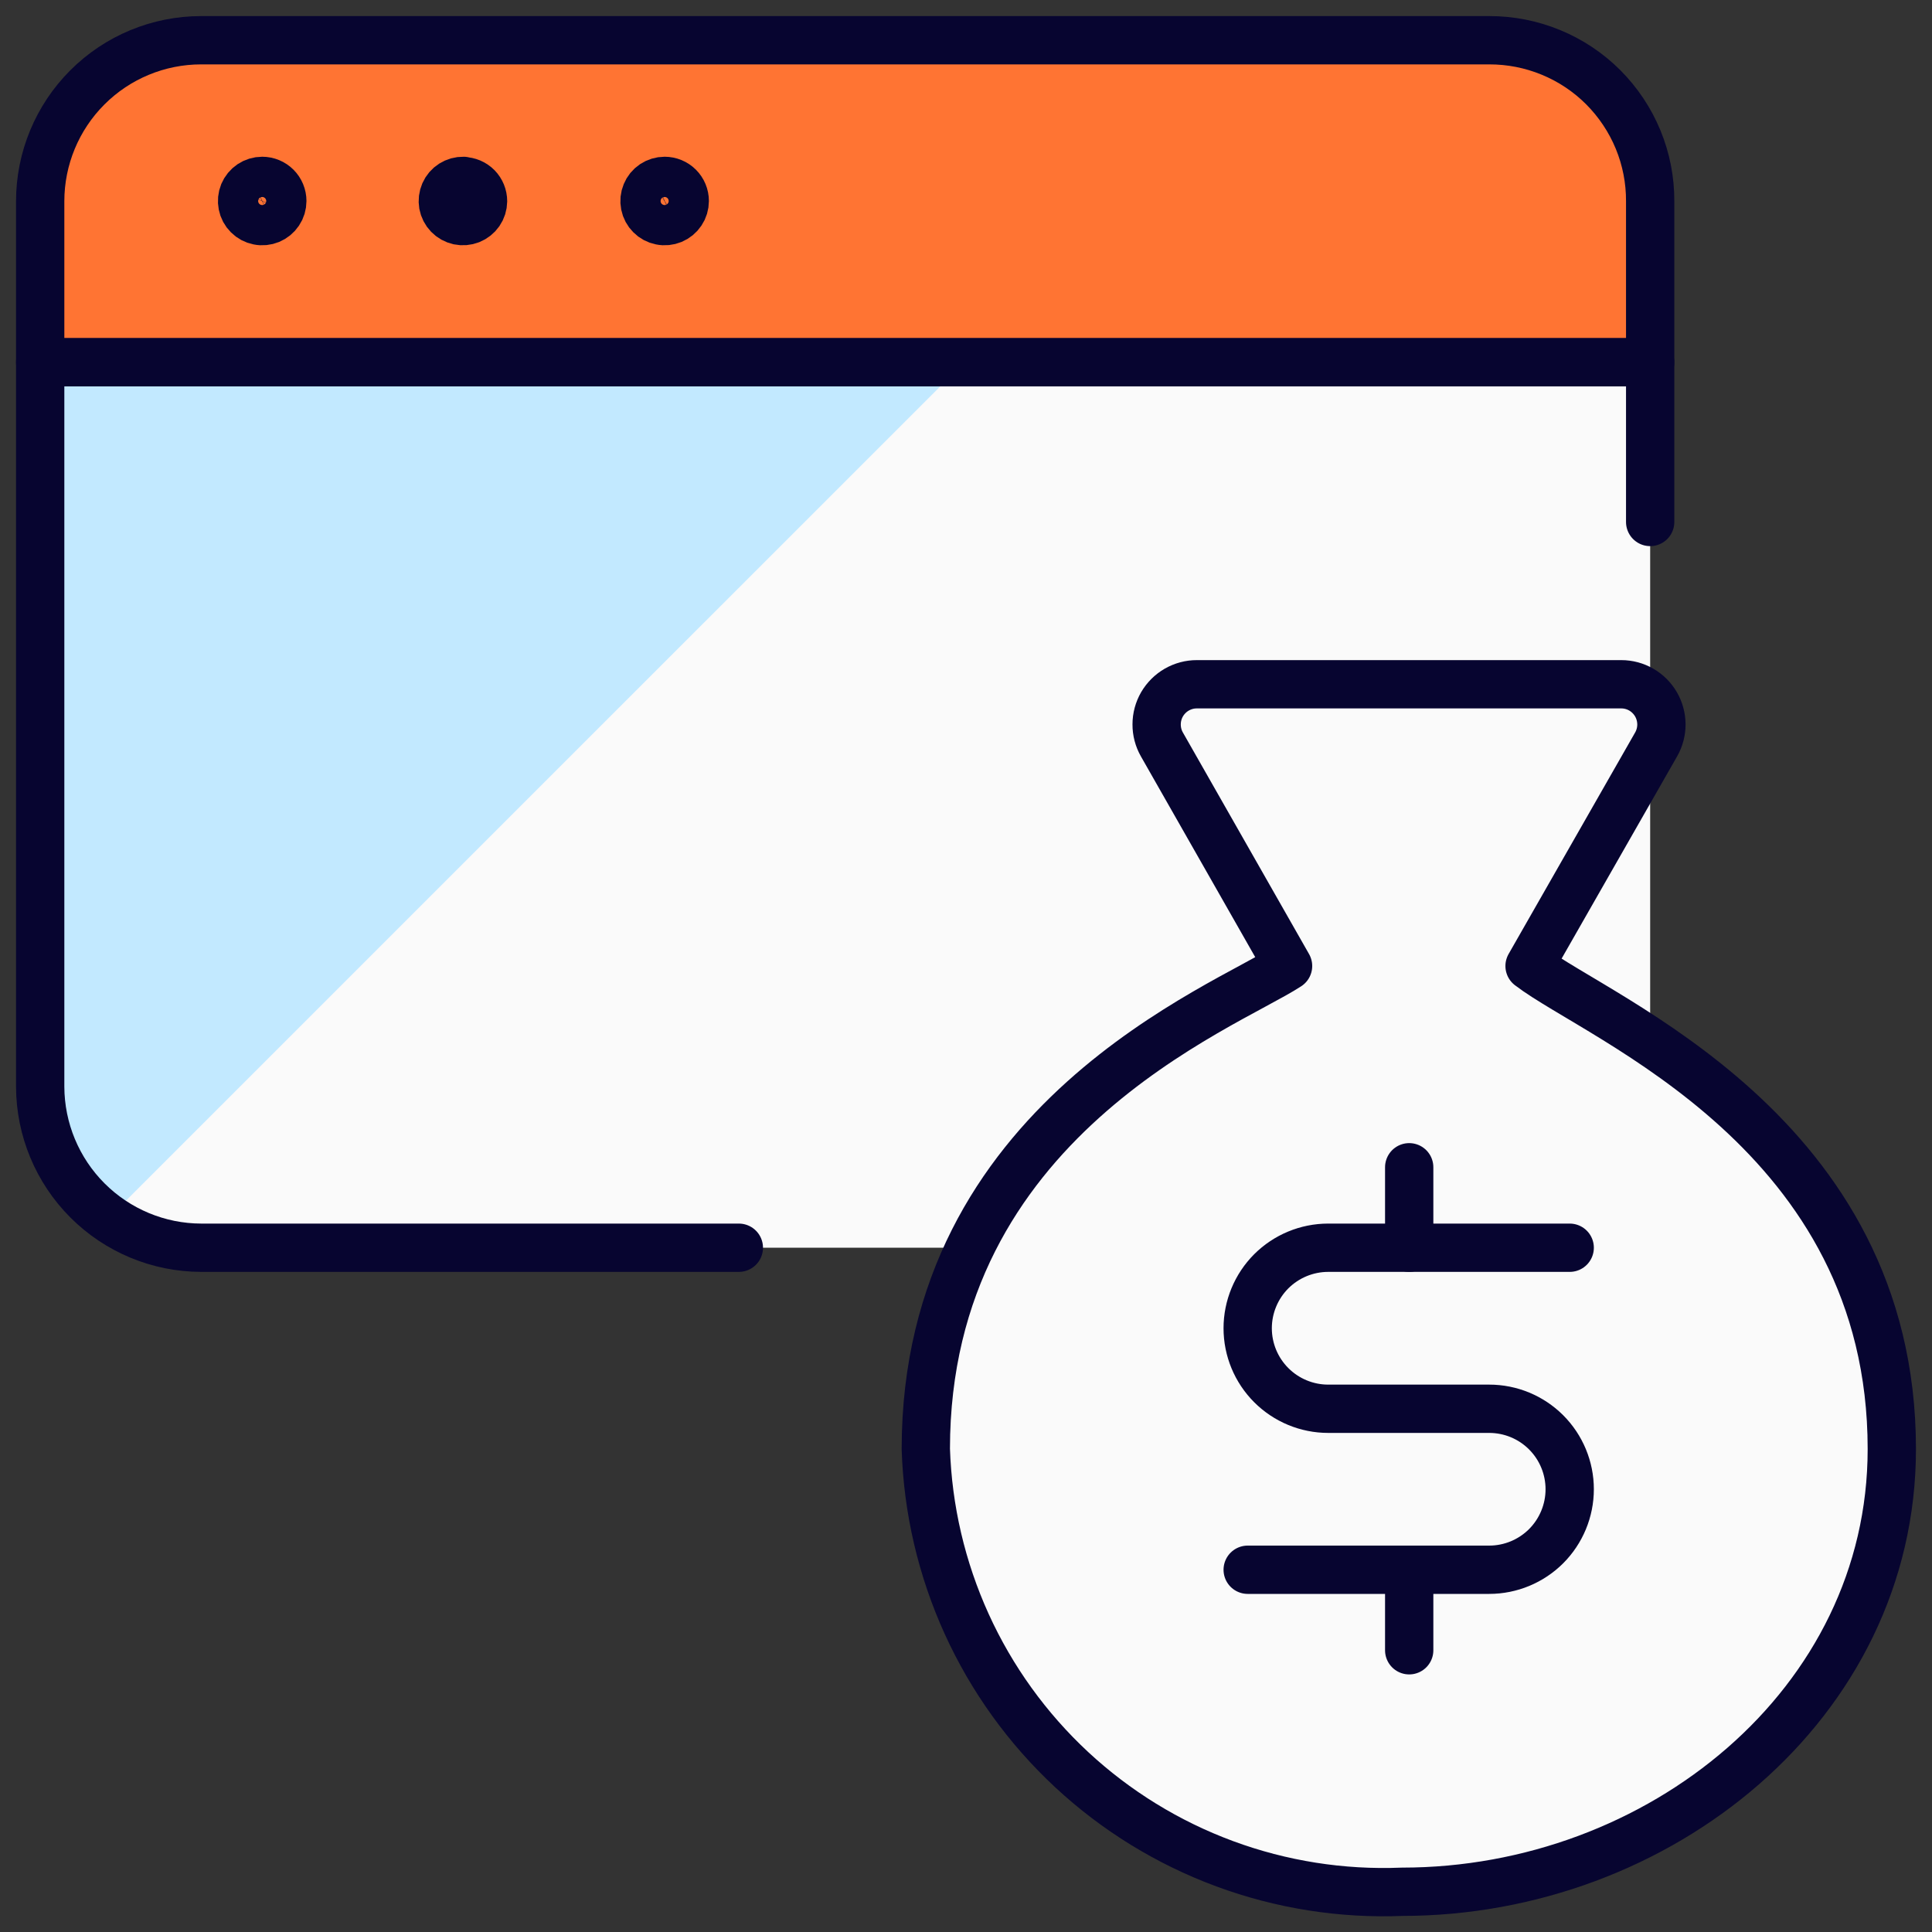
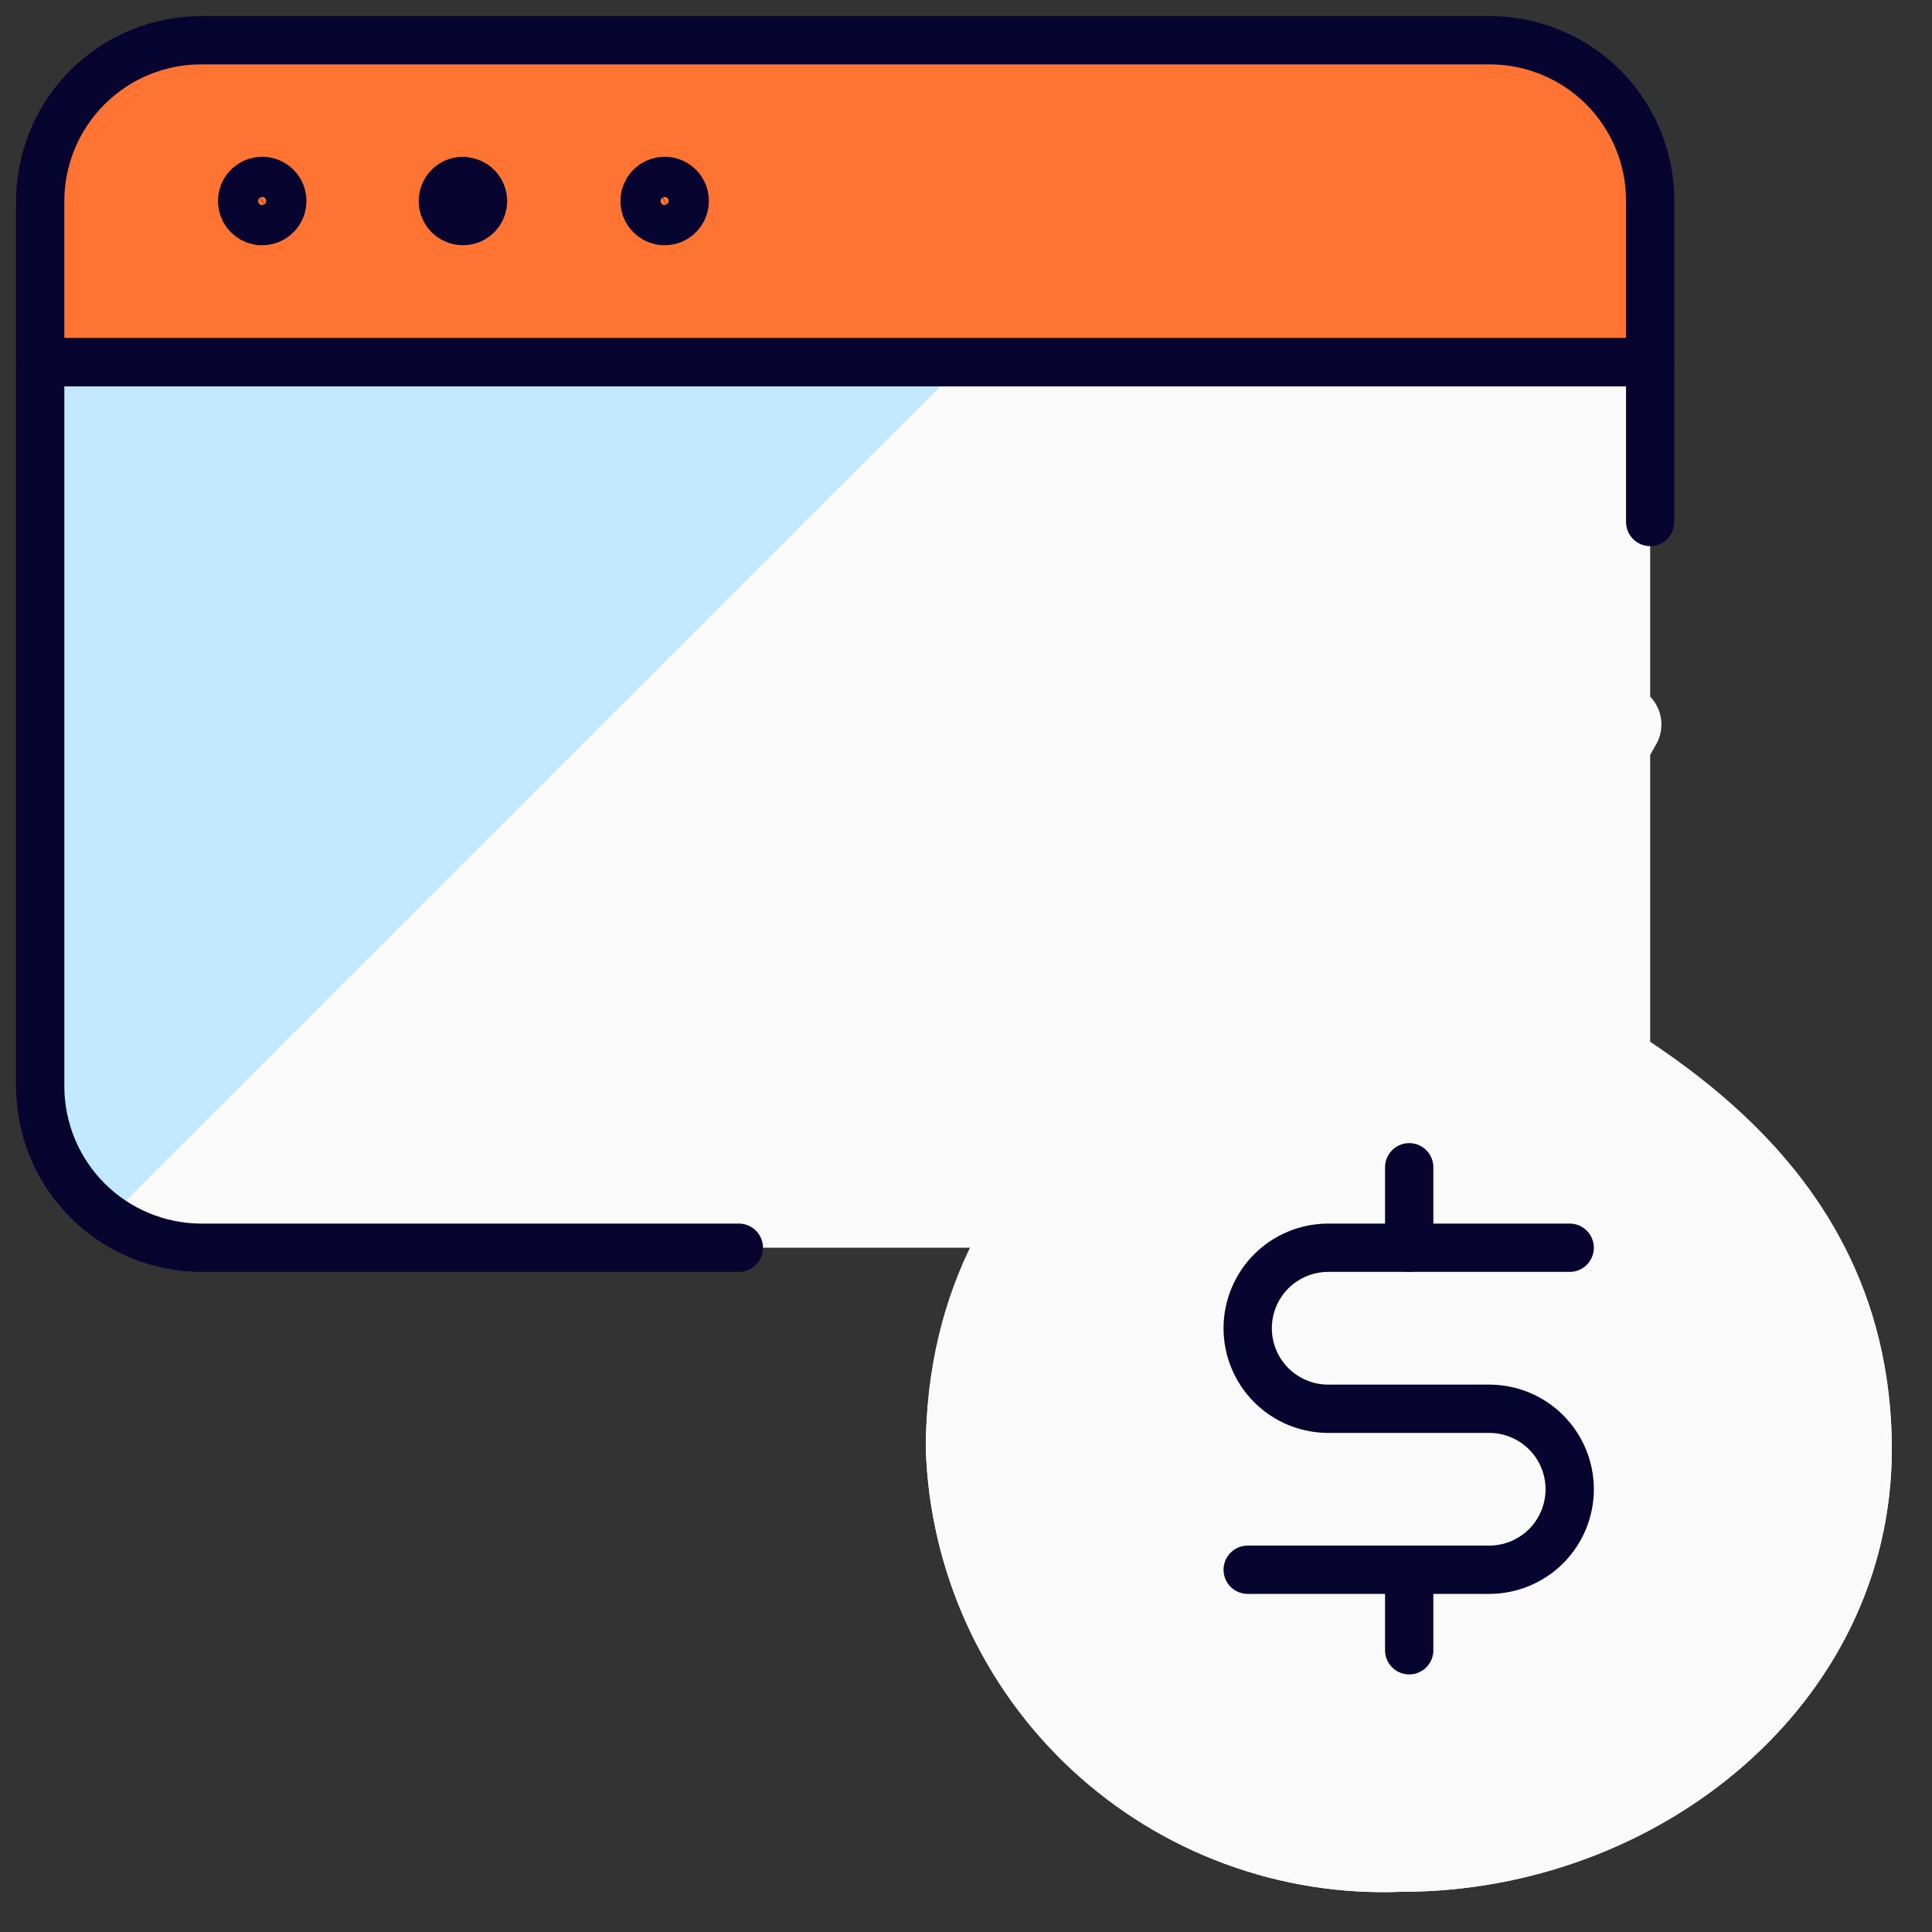
<svg xmlns="http://www.w3.org/2000/svg" width="40" height="40" viewBox="0 0 40 40" fill="none">
  <rect x="0" y="0" width="40" height="40" fill="#333333" stroke="none" />
  <g clip-path="url(#clip0_693_17442)">
    <path d="M34.165 7.5V22.5C34.165 23.384 33.814 24.232 33.189 24.857C32.564 25.482 31.716 25.833 30.832 25.833H4.165C3.282 25.831 2.436 25.479 1.811 24.854C1.187 24.23 0.835 23.383 0.832 22.5V7.5H34.165Z" fill="#FAFAFA" />
    <path d="M0.832 7.5V22.5C0.834 23.033 0.963 23.558 1.21 24.031C1.456 24.503 1.813 24.91 2.249 25.217L19.967 7.5H0.832Z" fill="#C2E9FF" />
    <path d="M34.165 4.167V7.5H0.832V4.167C0.832 3.283 1.183 2.435 1.808 1.81C2.433 1.184 3.281 0.833 4.165 0.833H30.832C31.27 0.832 31.704 0.917 32.109 1.084C32.515 1.251 32.883 1.496 33.193 1.806C33.502 2.116 33.748 2.484 33.915 2.889C34.082 3.294 34.167 3.728 34.165 4.167Z" fill="#FF7433" stroke="#070530" stroke-linecap="round" stroke-linejoin="round" />
    <path d="M5.428 3.745C5.346 3.745 5.265 3.77 5.197 3.815C5.128 3.861 5.075 3.926 5.043 4.002C5.012 4.078 5.004 4.162 5.02 4.243C5.036 4.324 5.075 4.398 5.134 4.456C5.192 4.515 5.266 4.554 5.347 4.57C5.428 4.587 5.512 4.578 5.588 4.547C5.664 4.515 5.729 4.462 5.775 4.393C5.821 4.325 5.845 4.244 5.845 4.162C5.845 4.051 5.801 3.945 5.723 3.867C5.645 3.789 5.539 3.745 5.428 3.745Z" stroke="#070530" stroke-linecap="round" stroke-linejoin="round" />
    <path d="M9.595 3.745C9.512 3.743 9.431 3.766 9.361 3.81C9.291 3.854 9.236 3.918 9.203 3.994C9.17 4.07 9.16 4.153 9.174 4.235C9.189 4.316 9.227 4.391 9.285 4.451C9.342 4.51 9.416 4.551 9.497 4.569C9.577 4.586 9.661 4.579 9.738 4.549C9.815 4.518 9.881 4.466 9.928 4.398C9.975 4.33 10 4.249 10.001 4.167C10.001 4.057 9.958 3.952 9.882 3.874C9.805 3.796 9.701 3.752 9.591 3.75" stroke="#070530" stroke-linecap="round" stroke-linejoin="round" />
    <path d="M13.76 3.745C13.678 3.745 13.598 3.77 13.529 3.815C13.46 3.861 13.407 3.926 13.376 4.002C13.344 4.078 13.336 4.162 13.352 4.243C13.368 4.324 13.408 4.398 13.466 4.456C13.524 4.515 13.598 4.554 13.679 4.57C13.76 4.587 13.844 4.578 13.92 4.547C13.996 4.515 14.061 4.462 14.107 4.393C14.153 4.325 14.177 4.244 14.177 4.162C14.177 4.051 14.133 3.945 14.055 3.867C13.977 3.789 13.871 3.745 13.76 3.745Z" stroke="#070530" stroke-linecap="round" stroke-linejoin="round" />
    <path d="M15.297 25.833H4.165C3.282 25.831 2.436 25.479 1.811 24.854C1.187 24.23 0.835 23.383 0.832 22.5V7.5H34.165V10.807" stroke="#070530" stroke-linecap="round" stroke-linejoin="round" />
    <path d="M31.668 20L34.288 15.413C34.36 15.287 34.398 15.144 34.398 14.998C34.397 14.852 34.359 14.709 34.286 14.583C34.213 14.457 34.108 14.352 33.983 14.279C33.857 14.206 33.714 14.167 33.568 14.167H24.781C24.635 14.166 24.492 14.205 24.365 14.277C24.238 14.35 24.133 14.455 24.059 14.581C23.986 14.707 23.947 14.851 23.947 14.997C23.946 15.143 23.984 15.287 24.056 15.413L26.668 20C25.351 20.862 19.168 23.187 19.168 30C19.208 31.251 19.496 32.482 20.014 33.622C20.532 34.761 21.271 35.786 22.188 36.639C23.105 37.491 24.182 38.153 25.356 38.587C26.53 39.021 27.779 39.218 29.03 39.167C34.335 39.167 39.168 35.288 39.168 30C39.168 23.442 33.115 21.11 31.668 20Z" fill="#FAFAFA" />
    <path d="M29.033 34.153C26.905 34.25 24.808 33.62 23.086 32.366C21.363 31.113 20.119 29.311 19.556 27.257C19.298 28.148 19.167 29.072 19.168 30C19.208 31.251 19.496 32.482 20.014 33.621C20.532 34.761 21.271 35.786 22.188 36.639C23.105 37.491 24.182 38.153 25.356 38.587C26.53 39.021 27.779 39.218 29.03 39.167C34.335 39.167 39.168 35.288 39.168 30C39.169 29.122 39.047 28.248 38.805 27.403C38.098 29.417 36.772 31.154 35.016 32.367C33.261 33.58 31.166 34.205 29.033 34.153Z" fill="#FAFAFA" />
-     <path d="M31.668 20L34.288 15.413C34.36 15.287 34.398 15.144 34.398 14.998C34.397 14.852 34.359 14.709 34.286 14.583C34.213 14.457 34.108 14.352 33.983 14.279C33.857 14.206 33.714 14.167 33.568 14.167H24.781C24.635 14.166 24.492 14.205 24.365 14.277C24.238 14.35 24.133 14.455 24.059 14.581C23.986 14.707 23.947 14.851 23.947 14.997C23.946 15.143 23.984 15.287 24.056 15.413L26.668 20C25.351 20.862 19.168 23.187 19.168 30C19.208 31.251 19.496 32.482 20.014 33.622C20.532 34.761 21.271 35.786 22.188 36.639C23.105 37.491 24.182 38.153 25.356 38.587C26.53 39.021 27.779 39.218 29.03 39.167C34.335 39.167 39.168 35.288 39.168 30C39.168 23.442 33.115 21.11 31.668 20Z" stroke="#070530" stroke-linecap="round" stroke-linejoin="round" />
    <path d="M29.176 32.5V34.167" stroke="#070530" stroke-linecap="round" stroke-linejoin="round" />
    <path d="M29.176 24.167V25.833" stroke="#070530" stroke-linecap="round" stroke-linejoin="round" />
    <path d="M25.832 32.5H30.832C31.274 32.5 31.698 32.324 32.011 32.012C32.323 31.699 32.499 31.275 32.499 30.833C32.499 30.391 32.323 29.967 32.011 29.655C31.698 29.342 31.274 29.167 30.832 29.167H27.499C27.057 29.167 26.633 28.991 26.32 28.678C26.008 28.366 25.832 27.942 25.832 27.5C25.832 27.058 26.008 26.634 26.32 26.321C26.633 26.009 27.057 25.833 27.499 25.833H32.499" stroke="#070530" stroke-linecap="round" stroke-linejoin="round" />
  </g>
  <defs>
    <clipPath id="clip0_693_17442">
      <rect width="40" height="40" fill="white" />
    </clipPath>
  </defs>
</svg>